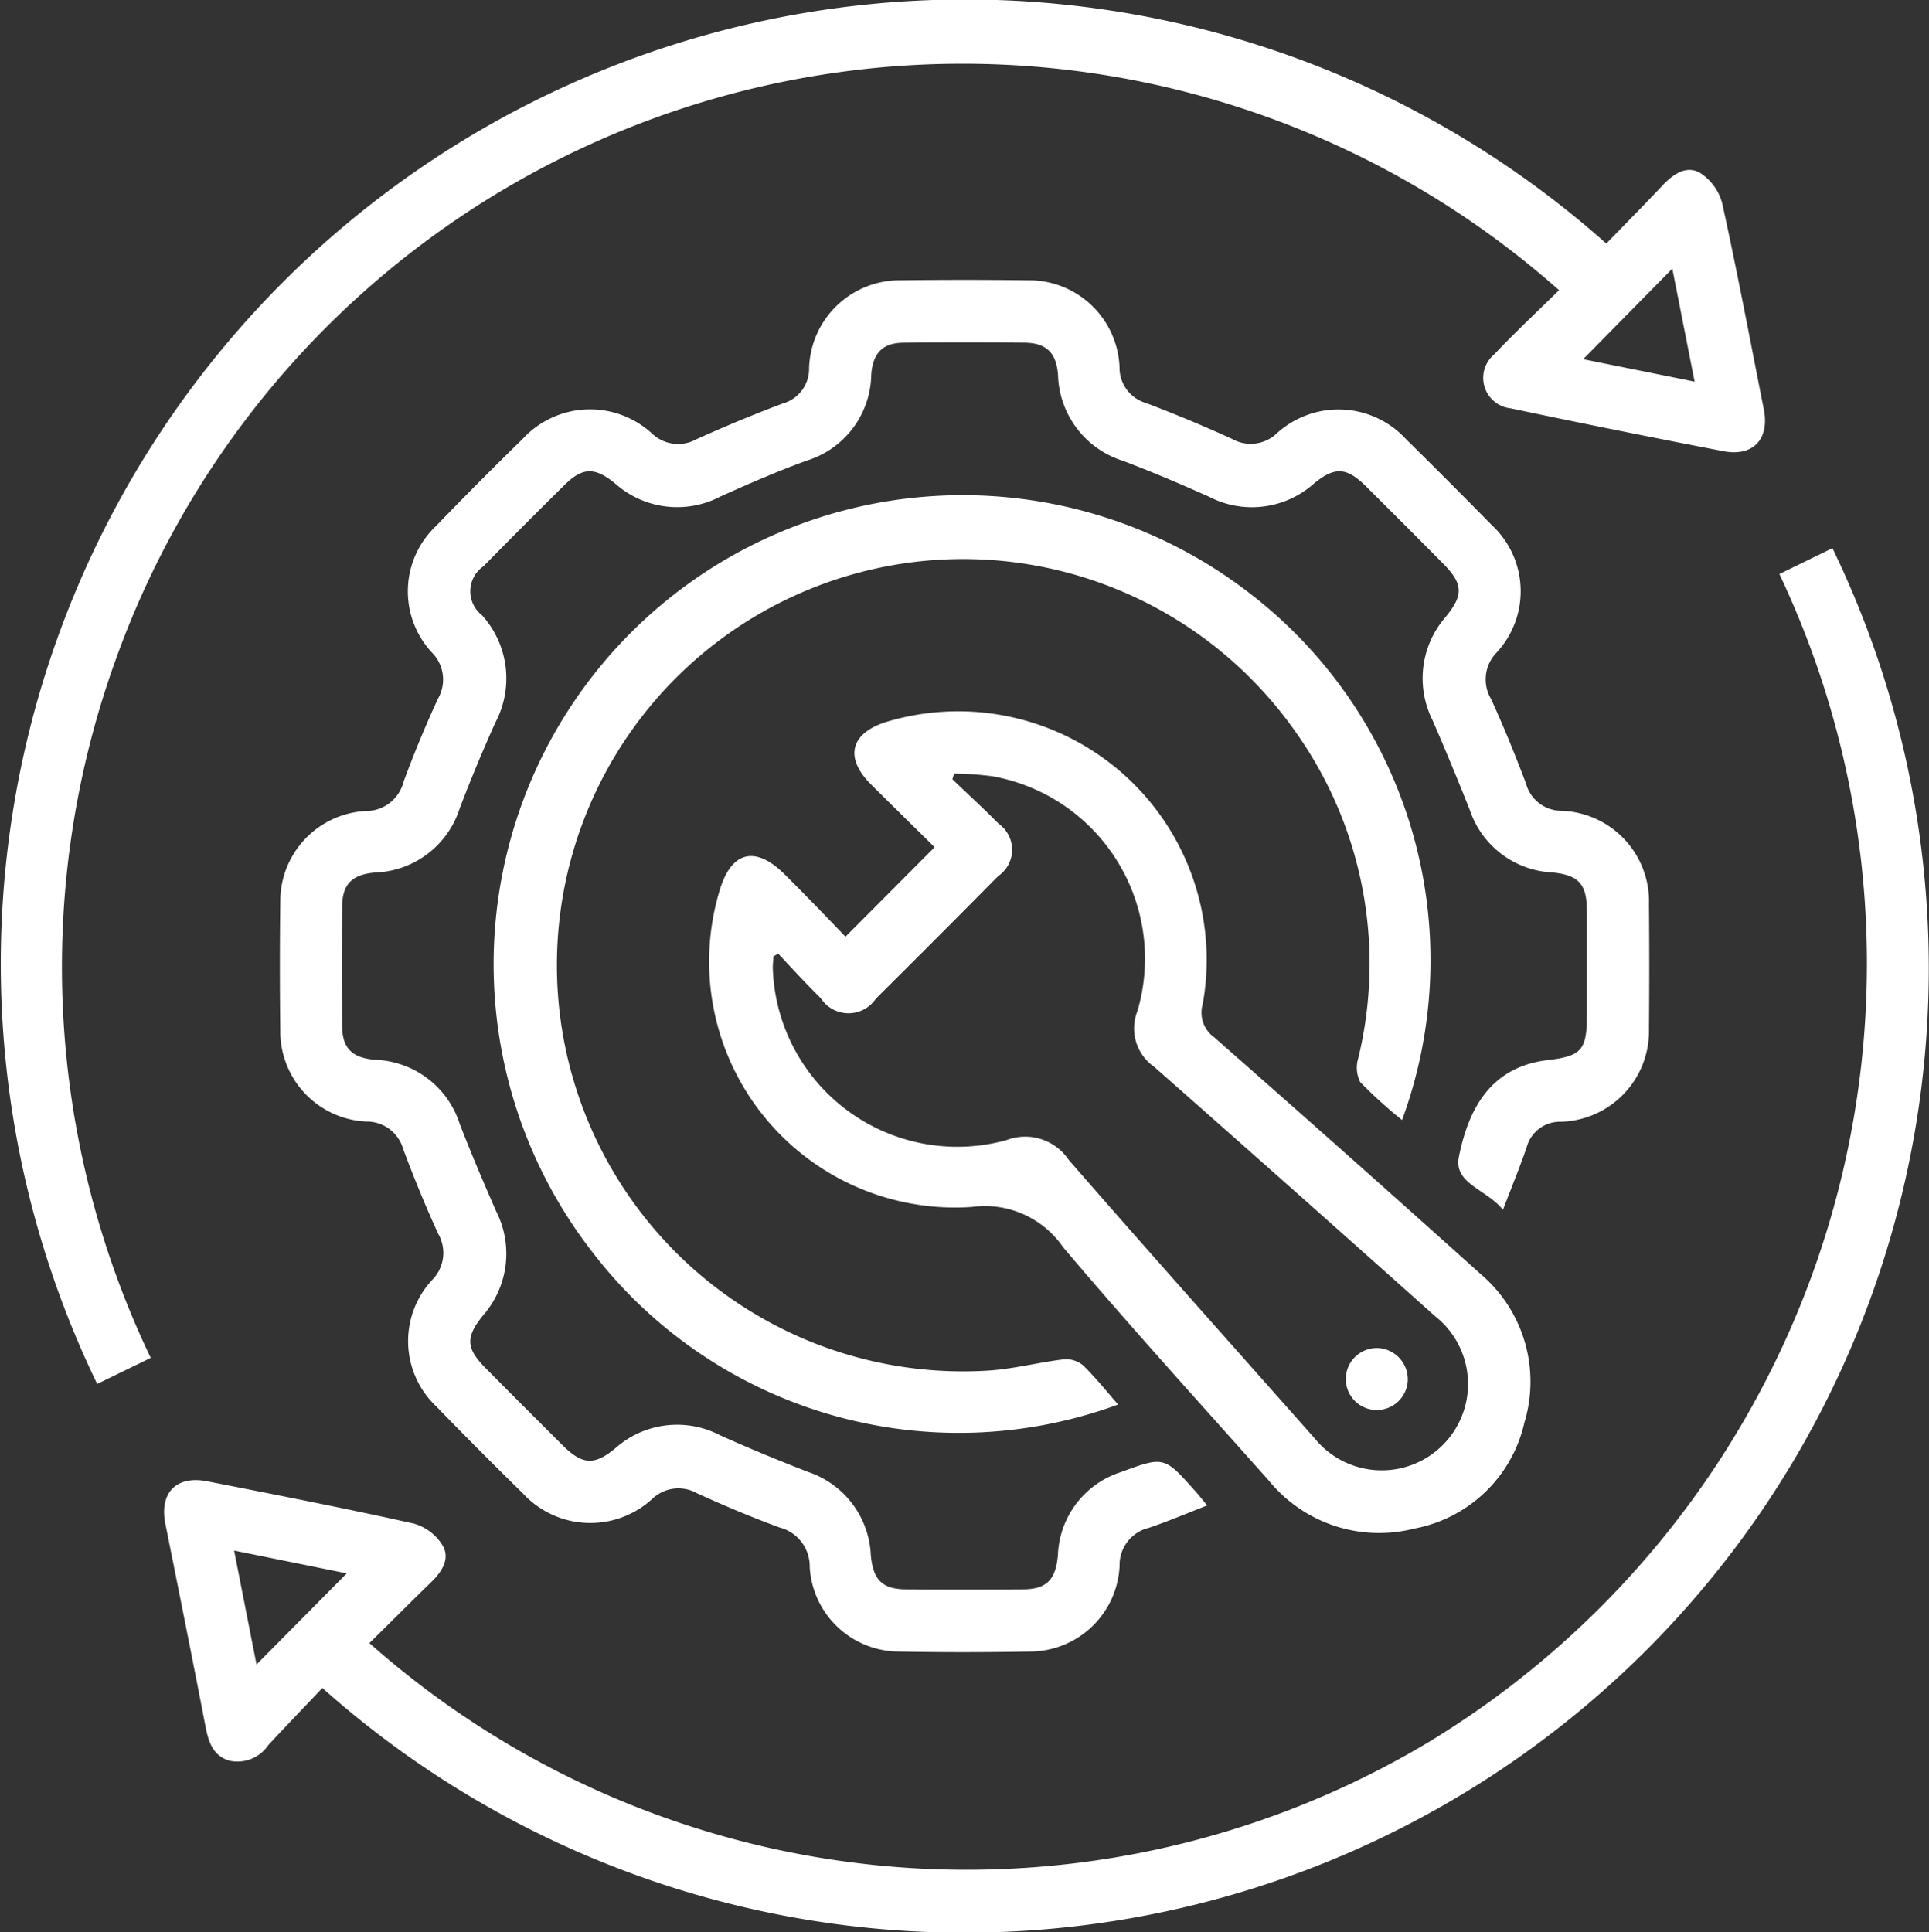
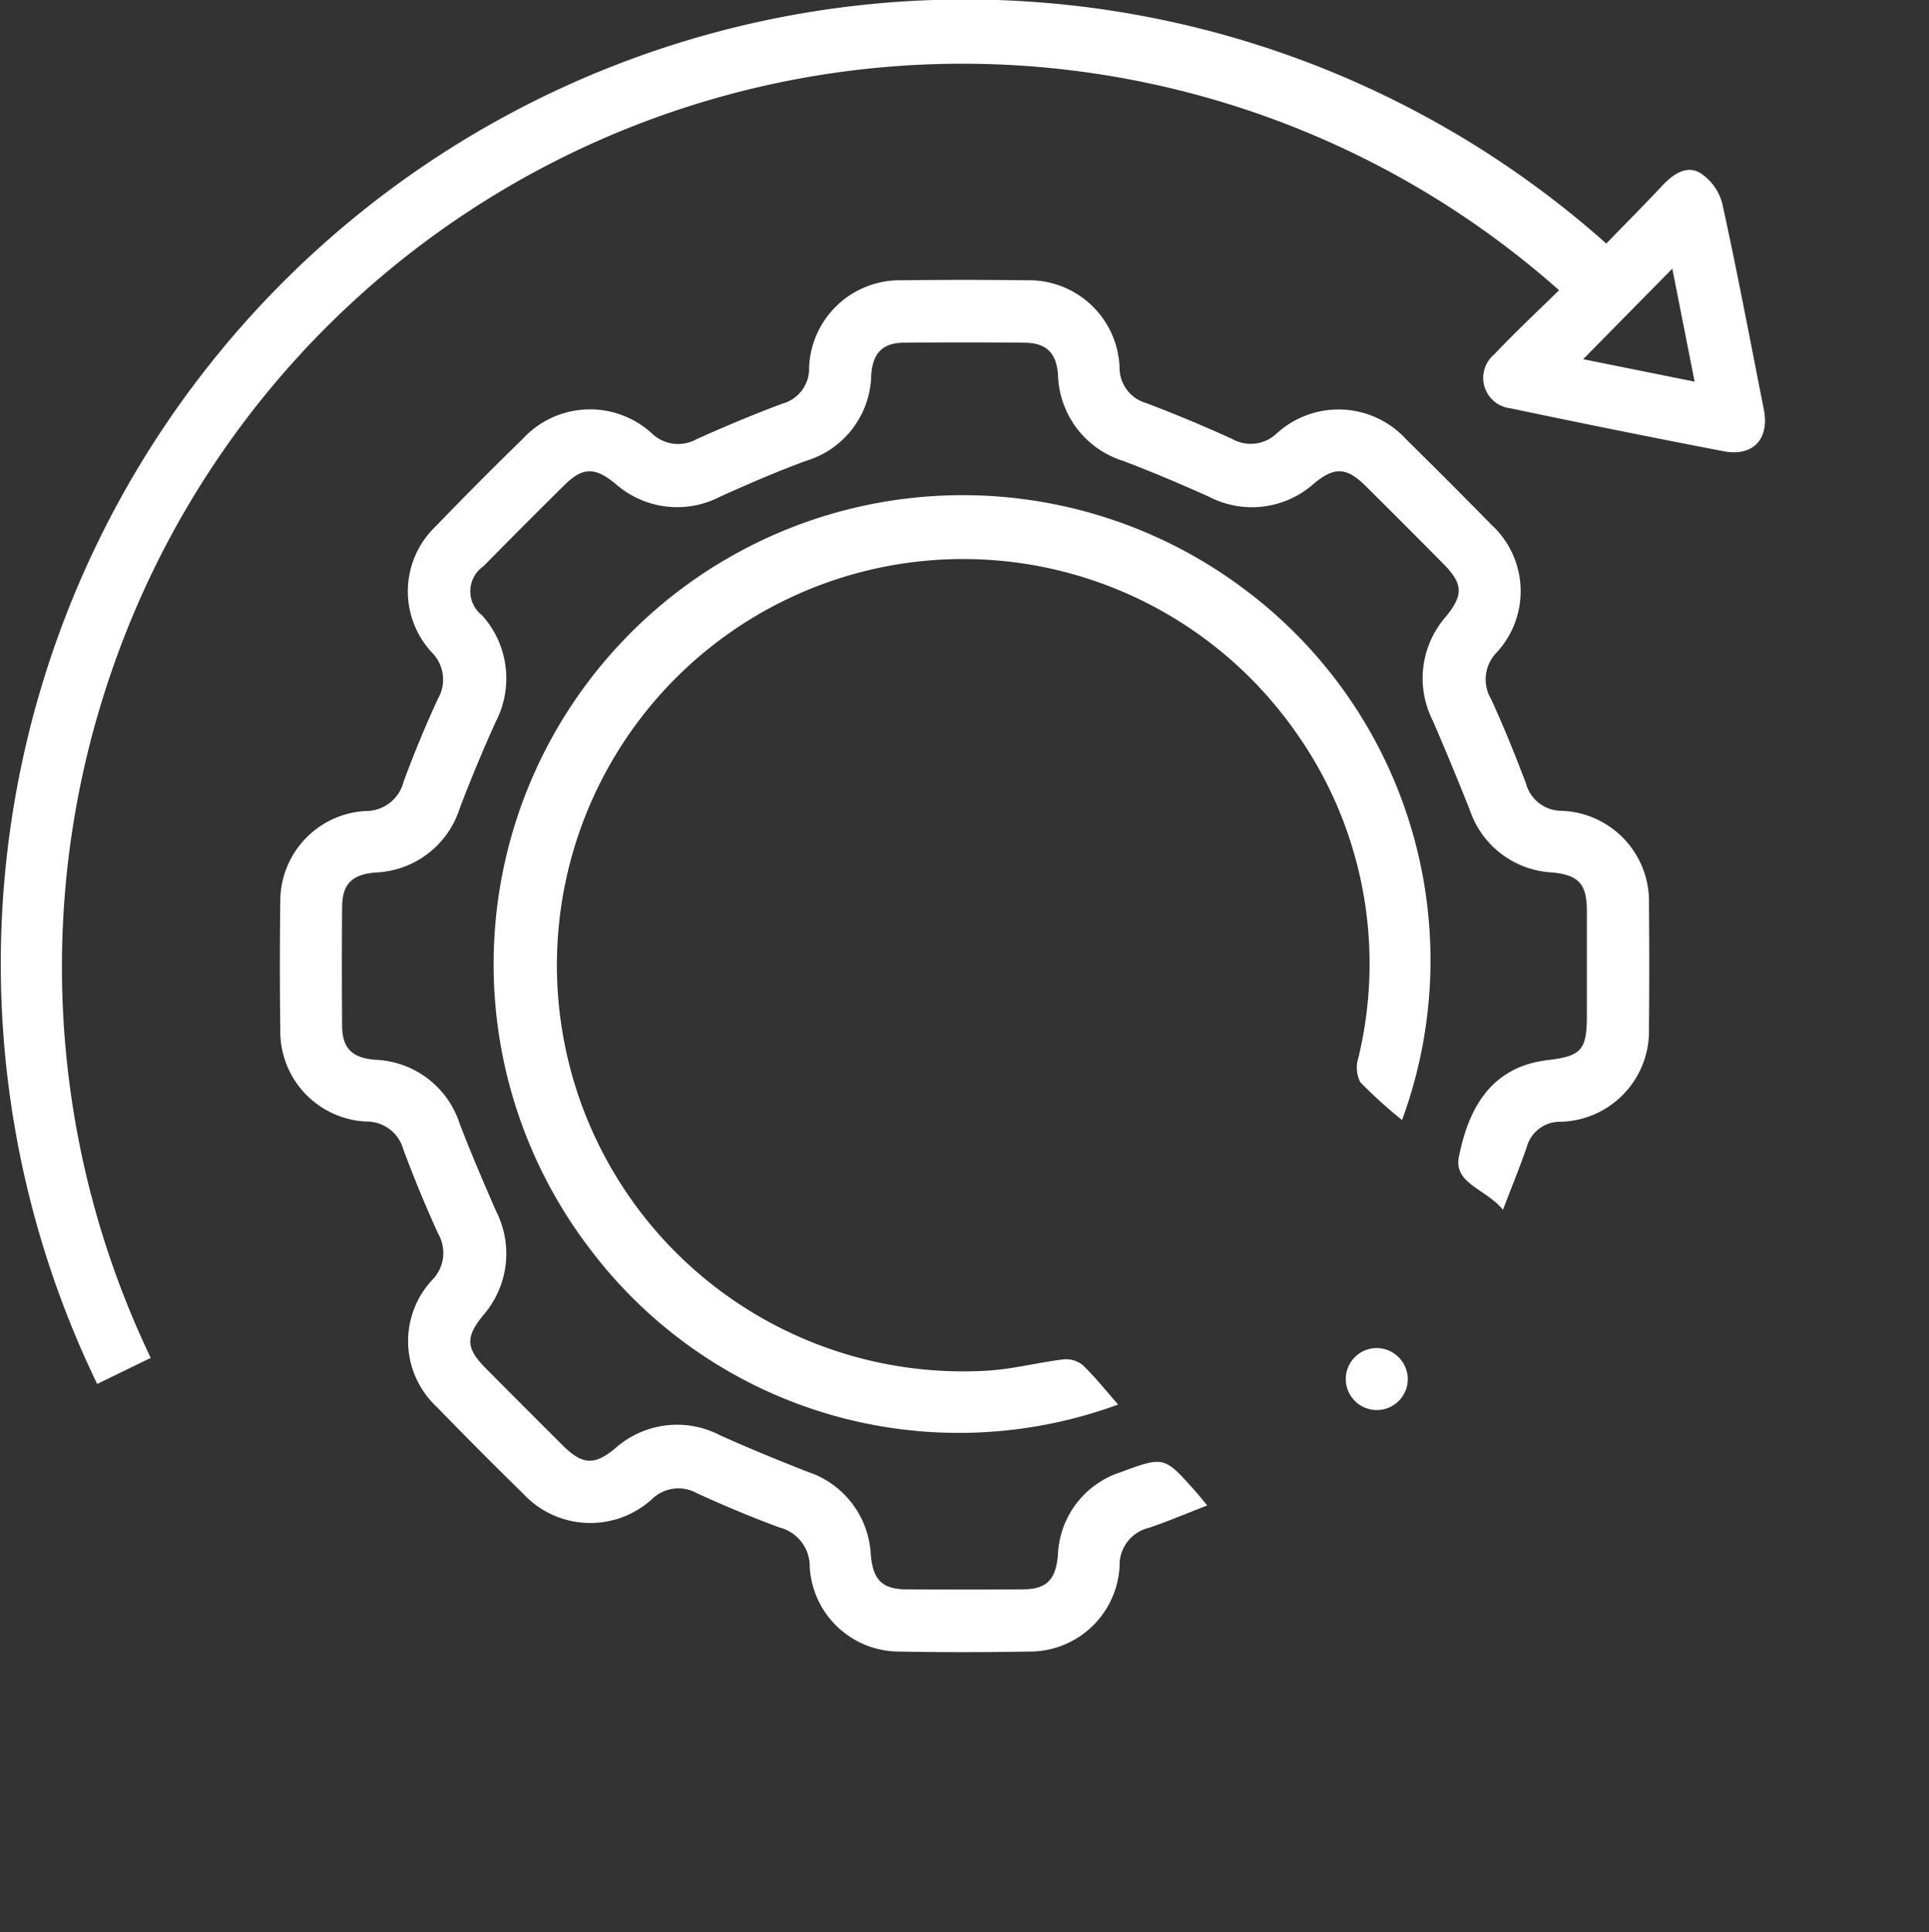
<svg xmlns="http://www.w3.org/2000/svg" width="36.344" height="36.407" viewBox="0 0 36.344 36.407">
  <rect x="0" y="0" width="36.344" height="36.407" fill="#333333" stroke="none" />
  <g id="Ongoing_UX_Support_and_Maintenance" data-name="Ongoing UX Support and Maintenance" transform="translate(0 0)">
    <path id="Path_18886" data-name="Path 18886" d="M76.852,71.413c-.309-.385-.93-.493-.831-.992.18-.912.6-1.7,1.673-1.828.633-.075.739-.187.739-.833,0-.661,0-1.322,0-1.982,0-.51-.162-.674-.661-.721a1.728,1.728,0,0,1-1.542-1.169q-.337-.85-.7-1.69a1.761,1.761,0,0,1,.243-1.956c.339-.414.331-.622-.051-1.007q-.723-.73-1.451-1.453c-.365-.362-.591-.374-.98-.052a1.755,1.755,0,0,1-1.982.246c-.534-.239-1.072-.468-1.619-.675a1.748,1.748,0,0,1-1.221-1.619c-.031-.413-.217-.6-.624-.606q-1.136-.011-2.272,0c-.408,0-.594.194-.623.607A1.724,1.724,0,0,1,63.728,57.3c-.547.2-1.086.434-1.619.674a1.756,1.756,0,0,1-1.982-.243c-.382-.314-.614-.312-.954.024q-.77.76-1.528,1.532a.573.573,0,0,0-.028.925,1.775,1.775,0,0,1,.253,2.017q-.361.8-.674,1.622a1.736,1.736,0,0,1-1.588,1.208c-.438.036-.623.215-.627.642q-.009,1.12,0,2.239c0,.43.187.611.622.647a1.738,1.738,0,0,1,1.591,1.2c.214.558.45,1.108.689,1.655a1.763,1.763,0,0,1-.242,1.956c-.339.417-.331.622.05,1.006q.723.729,1.451,1.453c.365.362.591.376.981.054a1.752,1.752,0,0,1,1.981-.248c.544.245,1.1.473,1.653.689a1.733,1.733,0,0,1,1.185,1.568c.042.462.213.642.662.645q1.1.007,2.2,0c.451,0,.622-.182.663-.644a1.708,1.708,0,0,1,1.186-1.565c.815-.3.815-.3,1.4.356.064.072.124.148.227.272-.386.15-.738.3-1.1.422a.719.719,0,0,0-.551.72,1.694,1.694,0,0,1-1.683,1.611c-.83.015-1.661.016-2.491,0a1.69,1.69,0,0,1-1.664-1.59.756.756,0,0,0-.569-.748c-.525-.193-1.043-.411-1.552-.643a.712.712,0,0,0-.841.1,1.726,1.726,0,0,1-2.443-.1q-.826-.808-1.631-1.637a1.692,1.692,0,0,1-.077-2.384.723.723,0,0,0,.113-.87c-.239-.521-.456-1.052-.657-1.589a.714.714,0,0,0-.7-.525,1.7,1.7,0,0,1-1.618-1.715q-.016-1.211,0-2.423A1.7,1.7,0,0,1,55.426,63.9a.732.732,0,0,0,.715-.558q.291-.789.644-1.555a.722.722,0,0,0-.11-.871,1.692,1.692,0,0,1,.073-2.384q.8-.83,1.63-1.638a1.725,1.725,0,0,1,2.442-.106.712.712,0,0,0,.839.106c.533-.24,1.073-.466,1.62-.671a.68.68,0,0,0,.5-.674A1.709,1.709,0,0,1,65.512,53.9q1.191-.015,2.381,0a1.706,1.706,0,0,1,1.735,1.637.692.692,0,0,0,.5.676c.547.207,1.087.433,1.619.675a.711.711,0,0,0,.84-.1,1.727,1.727,0,0,1,2.443.11q.812.8,1.606,1.609a1.7,1.7,0,0,1,.092,2.412.723.723,0,0,0-.1.871c.239.521.454,1.053.657,1.589a.694.694,0,0,0,.668.517,1.707,1.707,0,0,1,1.65,1.76q.011,1.175,0,2.349a1.708,1.708,0,0,1-1.661,1.75.647.647,0,0,0-.645.487C77.167,70.617,77.015,70.987,76.852,71.413Z" transform="translate(-48.535 -48.619)" fill="#fff" />
-     <path id="Path_18887" data-name="Path 18887" d="M35.449,126.144A16.956,16.956,0,0,0,55.4,128.013,17.158,17.158,0,0,0,62.014,106l1-.487A18.171,18.171,0,0,1,34.563,126.99c-.337.355-.681.712-1.019,1.076a.7.7,0,0,1-.737.292c-.312-.095-.392-.36-.448-.653-.245-1.272-.5-2.541-.755-3.812-.114-.575.2-.909.78-.8,1.3.255,2.61.511,3.907.8a.937.937,0,0,1,.539.414c.141.245-.011.488-.211.682C36.232,125.365,35.853,125.746,35.449,126.144ZM32.9,124.4l.422,2.147,1.7-1.717Z" transform="translate(-28.489 -95.185)" fill="#fff" />
    <path id="Path_18888" data-name="Path 18888" d="M2.84,25.585l-1.009.491A18.168,18.168,0,0,1,30.264,4.589c.351-.362.71-.724,1.059-1.095.2-.212.449-.385.706-.238a.982.982,0,0,1,.42.579c.283,1.288.527,2.585.783,3.88.11.555-.2.894-.759.787q-2.012-.387-4.016-.809A.576.576,0,0,1,28.15,6.68c.394-.417.814-.809,1.224-1.212a16.944,16.944,0,0,0-27.2,6.978A17.05,17.05,0,0,0,2.84,25.585ZM31.508,5.062l-1.68,1.706,2.1.423Z" transform="translate(0)" fill="#fff" />
-     <path id="Path_18889" data-name="Path 18889" d="M139.129,140.983l1.679-1.686c-.383-.379-.793-.779-1.2-1.185-.5-.5-.389-.956.275-1.171a4.682,4.682,0,0,1,5.976,5.312.572.572,0,0,0,.216.625q2.52,2.213,5.014,4.456a2.658,2.658,0,0,1,.832,2.8,2.62,2.62,0,0,1-2.071,2,2.68,2.68,0,0,1-2.742-.9c-1.3-1.461-2.617-2.907-3.879-4.4a1.789,1.789,0,0,0-1.72-.759,4.634,4.634,0,0,1-4.757-5.945c.219-.76.678-.878,1.24-.312C138.384,140.208,138.762,140.6,139.129,140.983Zm-1.27.32-.088.052c0,.071-.013.143-.012.214a3.478,3.478,0,0,0,4.405,3.246.986.986,0,0,1,1.168.37c1.533,1.762,3.087,3.5,4.637,5.251a1.626,1.626,0,1,0,2.271-2.3q-2.638-2.359-5.294-4.7a.883.883,0,0,1-.317-1.052,3.491,3.491,0,0,0-2.732-4.424,6.009,6.009,0,0,0-.722-.05l-.032.107c.291.279.589.551.871.838a.6.6,0,0,1-.007.985q-1.147,1.161-2.306,2.311a.622.622,0,0,1-1.039-.011C138.388,141.872,138.126,141.585,137.859,141.3Z" transform="translate(-123.199 -123.334)" fill="#fff" />
    <path id="Path_18890" data-name="Path 18890" d="M112.172,106.995a8.684,8.684,0,0,1-.788-.714.61.61,0,0,1-.036-.456,7.54,7.54,0,0,0-1.187-6.15,7.653,7.653,0,1,0-5.81,12.043c.484-.027.962-.156,1.446-.213a.5.5,0,0,1,.364.112c.235.228.44.487.661.739a8.7,8.7,0,0,1-9.917-2.888,8.837,8.837,0,0,1,12.382-12.409A8.722,8.722,0,0,1,112.172,106.995Z" transform="translate(-85.756 -85.892)" fill="#fff" />
    <path id="Path_18891" data-name="Path 18891" d="M260.136,260.057a.584.584,0,1,1-.562-.6A.591.591,0,0,1,260.136,260.057Z" transform="translate(-233.612 -234.057)" fill="#fff" />
  </g>
</svg>